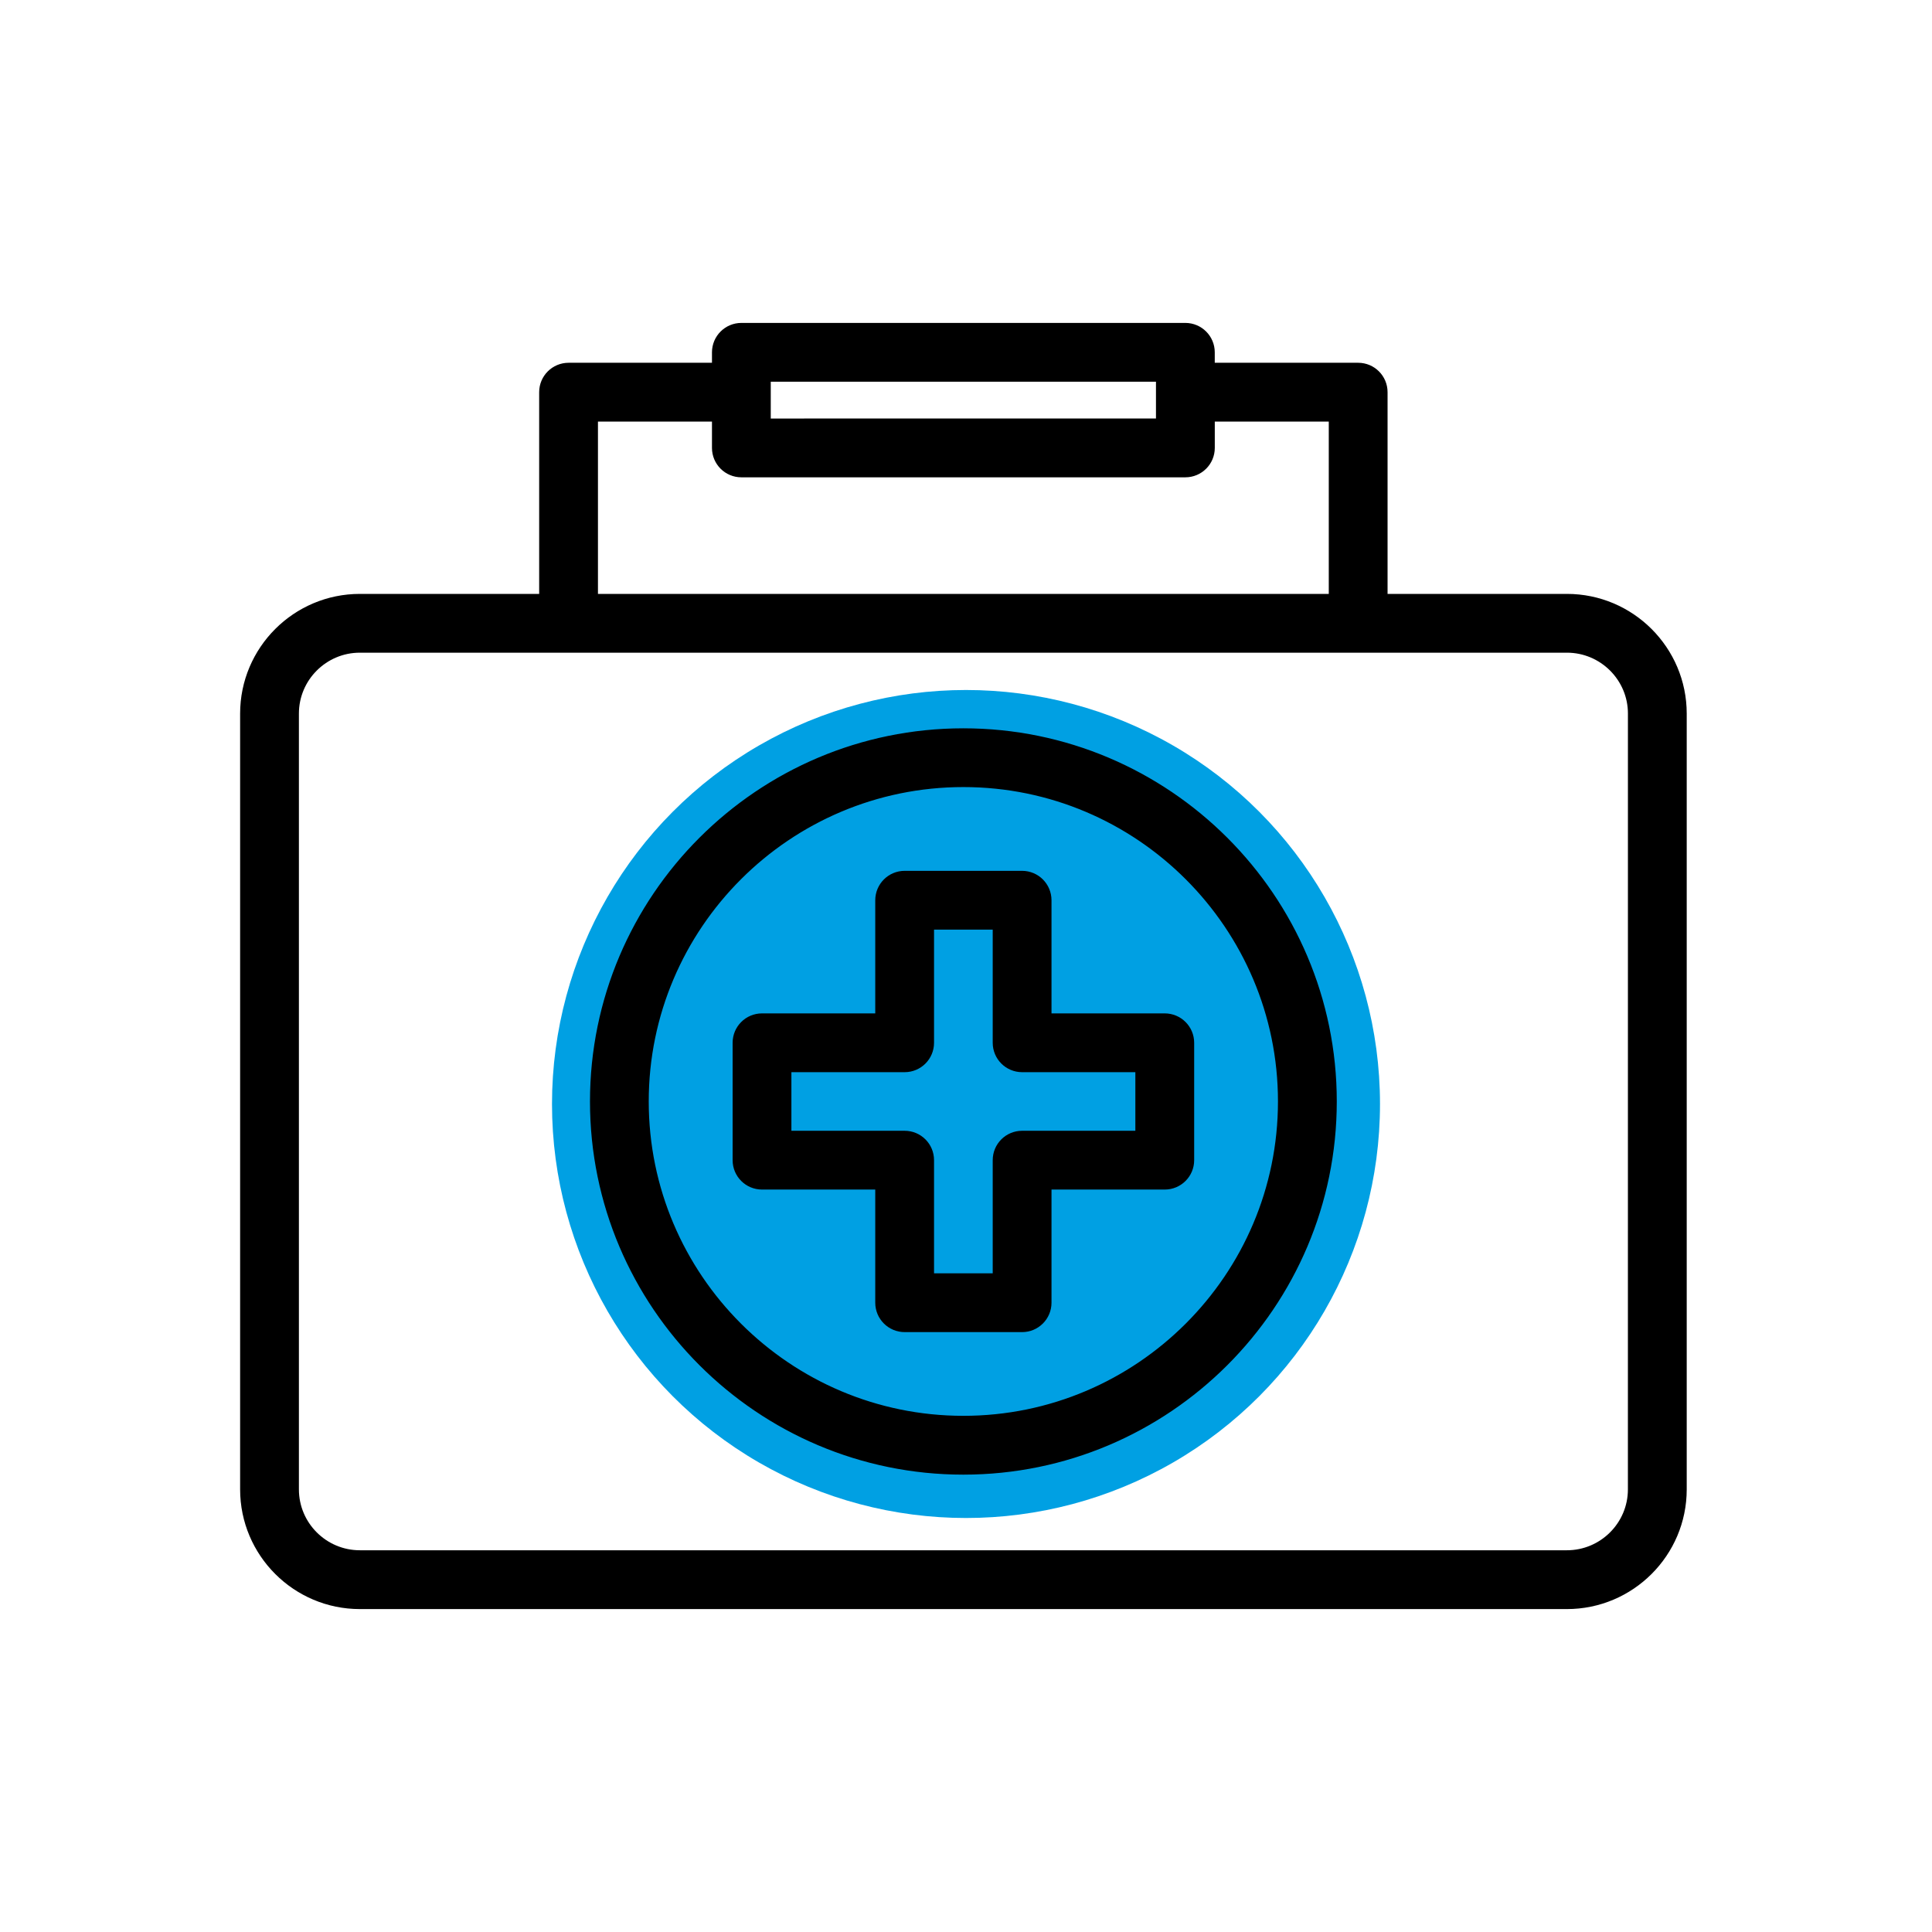
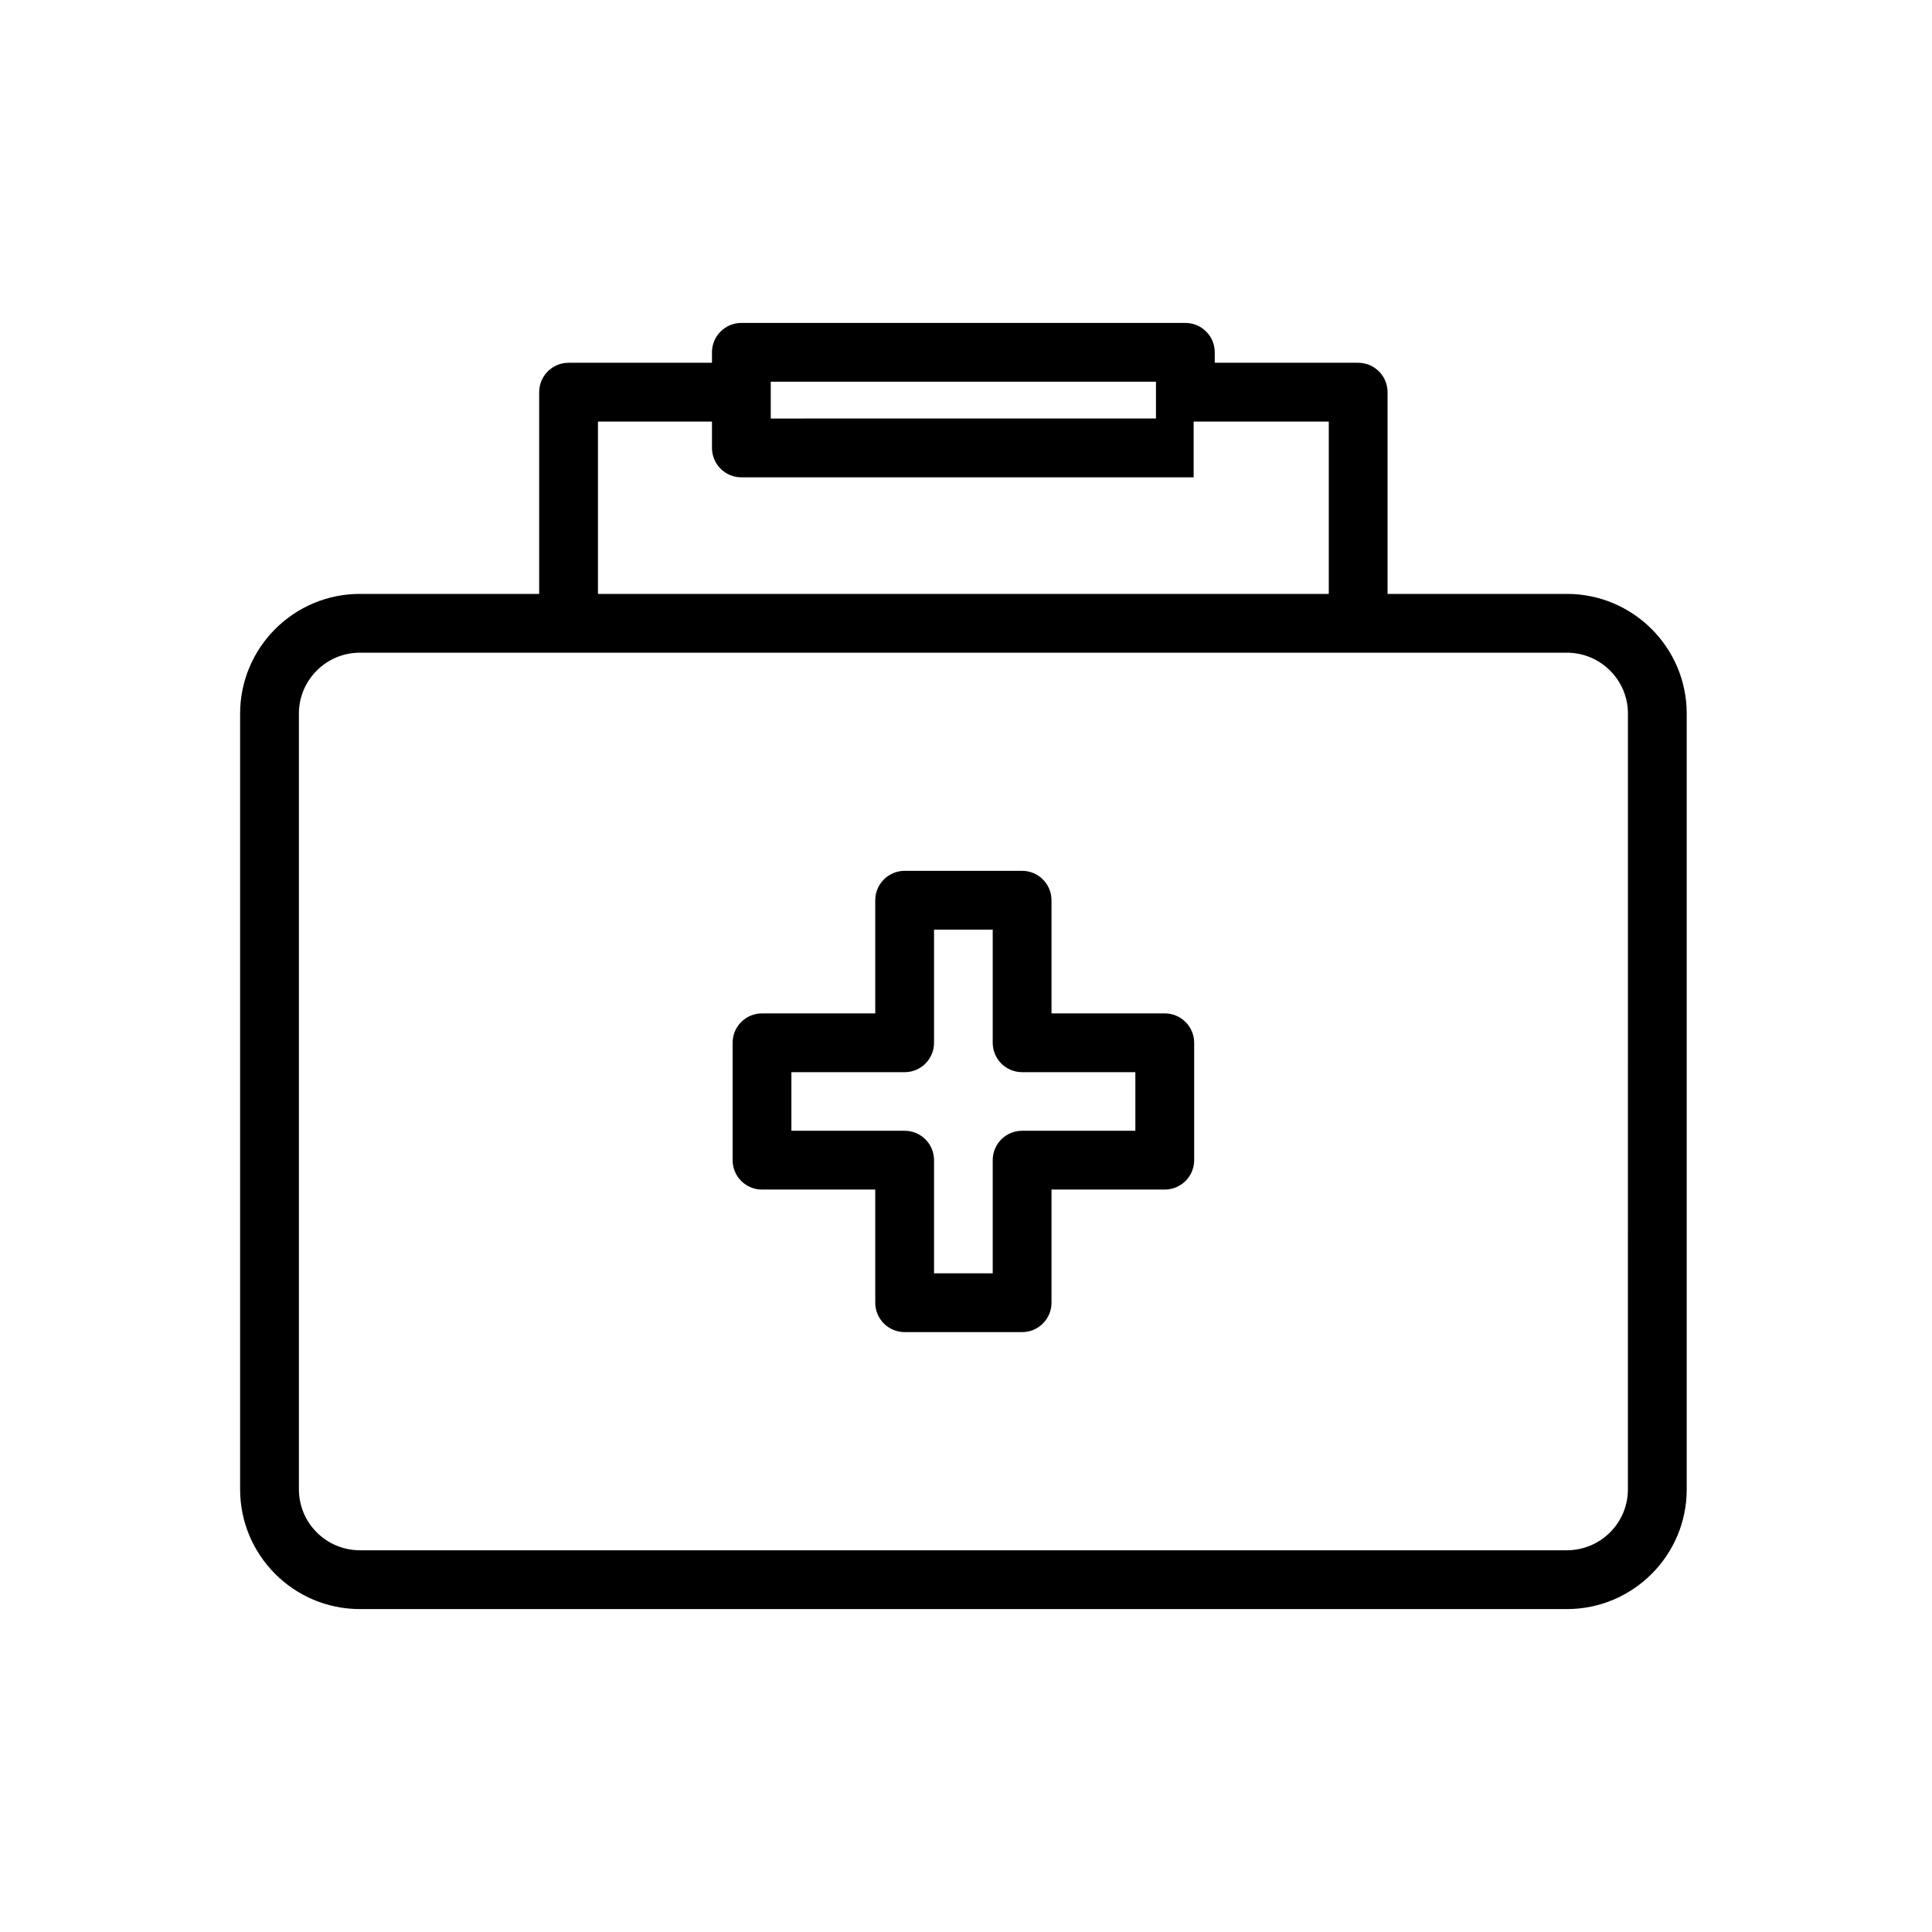
<svg xmlns="http://www.w3.org/2000/svg" width="70" height="70" viewBox="0 0 70 70" fill="none">
-   <circle cx="35" cy="40" r="15" fill="#00A0E3" />
-   <path d="M56.771 21.818H49.974V14.209C49.974 13.786 49.631 13.444 49.209 13.444H43.713V12.765C43.713 12.343 43.371 12 42.948 12H26.861C26.439 12 26.096 12.343 26.096 12.765V13.444H20.601C20.178 13.444 19.835 13.786 19.835 14.209V21.818H13.039C10.812 21.818 9 23.629 9 25.855V53.964C9 56.189 10.812 58 13.039 58H56.772C59 58 60.813 56.189 60.813 53.964L60.813 25.855C60.813 23.629 59 21.818 56.772 21.818H56.771ZM27.626 13.53H42.183V15.463L27.626 15.464V13.53ZM21.365 14.974H26.096V16.229C26.096 16.651 26.438 16.994 26.861 16.994H42.948C43.371 16.994 43.714 16.651 43.714 16.229V14.974H48.444V21.818L21.365 21.818L21.365 14.974ZM59.282 53.963C59.282 55.345 58.156 56.469 56.771 56.469H13.039C11.655 56.469 10.53 55.345 10.53 53.963V25.854C10.53 24.473 11.655 23.348 13.039 23.348H56.772C58.156 23.348 59.283 24.472 59.283 25.854L59.282 53.963Z" fill="black" stroke="black" stroke-width="0.6" />
-   <path d="M34.905 26.688C27.61 26.688 21.676 32.618 21.676 39.908C21.676 47.198 27.61 53.129 34.905 53.129C42.199 53.129 48.134 47.198 48.134 39.908C48.134 32.618 42.199 26.688 34.905 26.688ZM34.905 51.598C28.454 51.598 23.205 46.354 23.205 39.907C23.205 33.462 28.453 28.217 34.905 28.217C41.355 28.217 46.603 33.461 46.603 39.907C46.603 46.353 41.355 51.598 34.905 51.598Z" fill="black" stroke="black" stroke-width="0.6" />
+   <path d="M56.771 21.818H49.974V14.209C49.974 13.786 49.631 13.444 49.209 13.444H43.713V12.765C43.713 12.343 43.371 12 42.948 12H26.861C26.439 12 26.096 12.343 26.096 12.765V13.444H20.601C20.178 13.444 19.835 13.786 19.835 14.209V21.818H13.039C10.812 21.818 9 23.629 9 25.855V53.964C9 56.189 10.812 58 13.039 58H56.772C59 58 60.813 56.189 60.813 53.964L60.813 25.855C60.813 23.629 59 21.818 56.772 21.818H56.771ZM27.626 13.53H42.183V15.463L27.626 15.464V13.53ZM21.365 14.974H26.096V16.229C26.096 16.651 26.438 16.994 26.861 16.994H42.948V14.974H48.444V21.818L21.365 21.818L21.365 14.974ZM59.282 53.963C59.282 55.345 58.156 56.469 56.771 56.469H13.039C11.655 56.469 10.53 55.345 10.53 53.963V25.854C10.53 24.473 11.655 23.348 13.039 23.348H56.772C58.156 23.348 59.283 24.472 59.283 25.854L59.282 53.963Z" fill="black" stroke="black" stroke-width="0.6" />
  <path d="M42.201 37.017H37.798V32.618C37.798 32.195 37.456 31.852 37.033 31.852H32.777C32.355 31.852 32.012 32.195 32.012 32.618V37.017H27.609C27.186 37.017 26.844 37.36 26.844 37.782V42.035C26.844 42.458 27.186 42.8 27.609 42.8H32.012V47.2C32.012 47.622 32.355 47.965 32.777 47.965H37.033C37.456 47.965 37.798 47.622 37.798 47.2V42.8H42.201C42.624 42.8 42.967 42.458 42.967 42.035V37.782C42.967 37.36 42.624 37.017 42.201 37.017ZM41.436 41.27H37.033C36.61 41.27 36.268 41.612 36.268 42.035V46.434H33.542L33.542 42.035C33.542 41.612 33.2 41.27 32.777 41.27H28.374V38.547H32.777C33.2 38.547 33.542 38.205 33.542 37.782V33.383H36.268V37.782C36.268 38.205 36.611 38.547 37.033 38.547H41.436L41.436 41.27Z" fill="black" stroke="black" stroke-width="0.6" />
</svg>